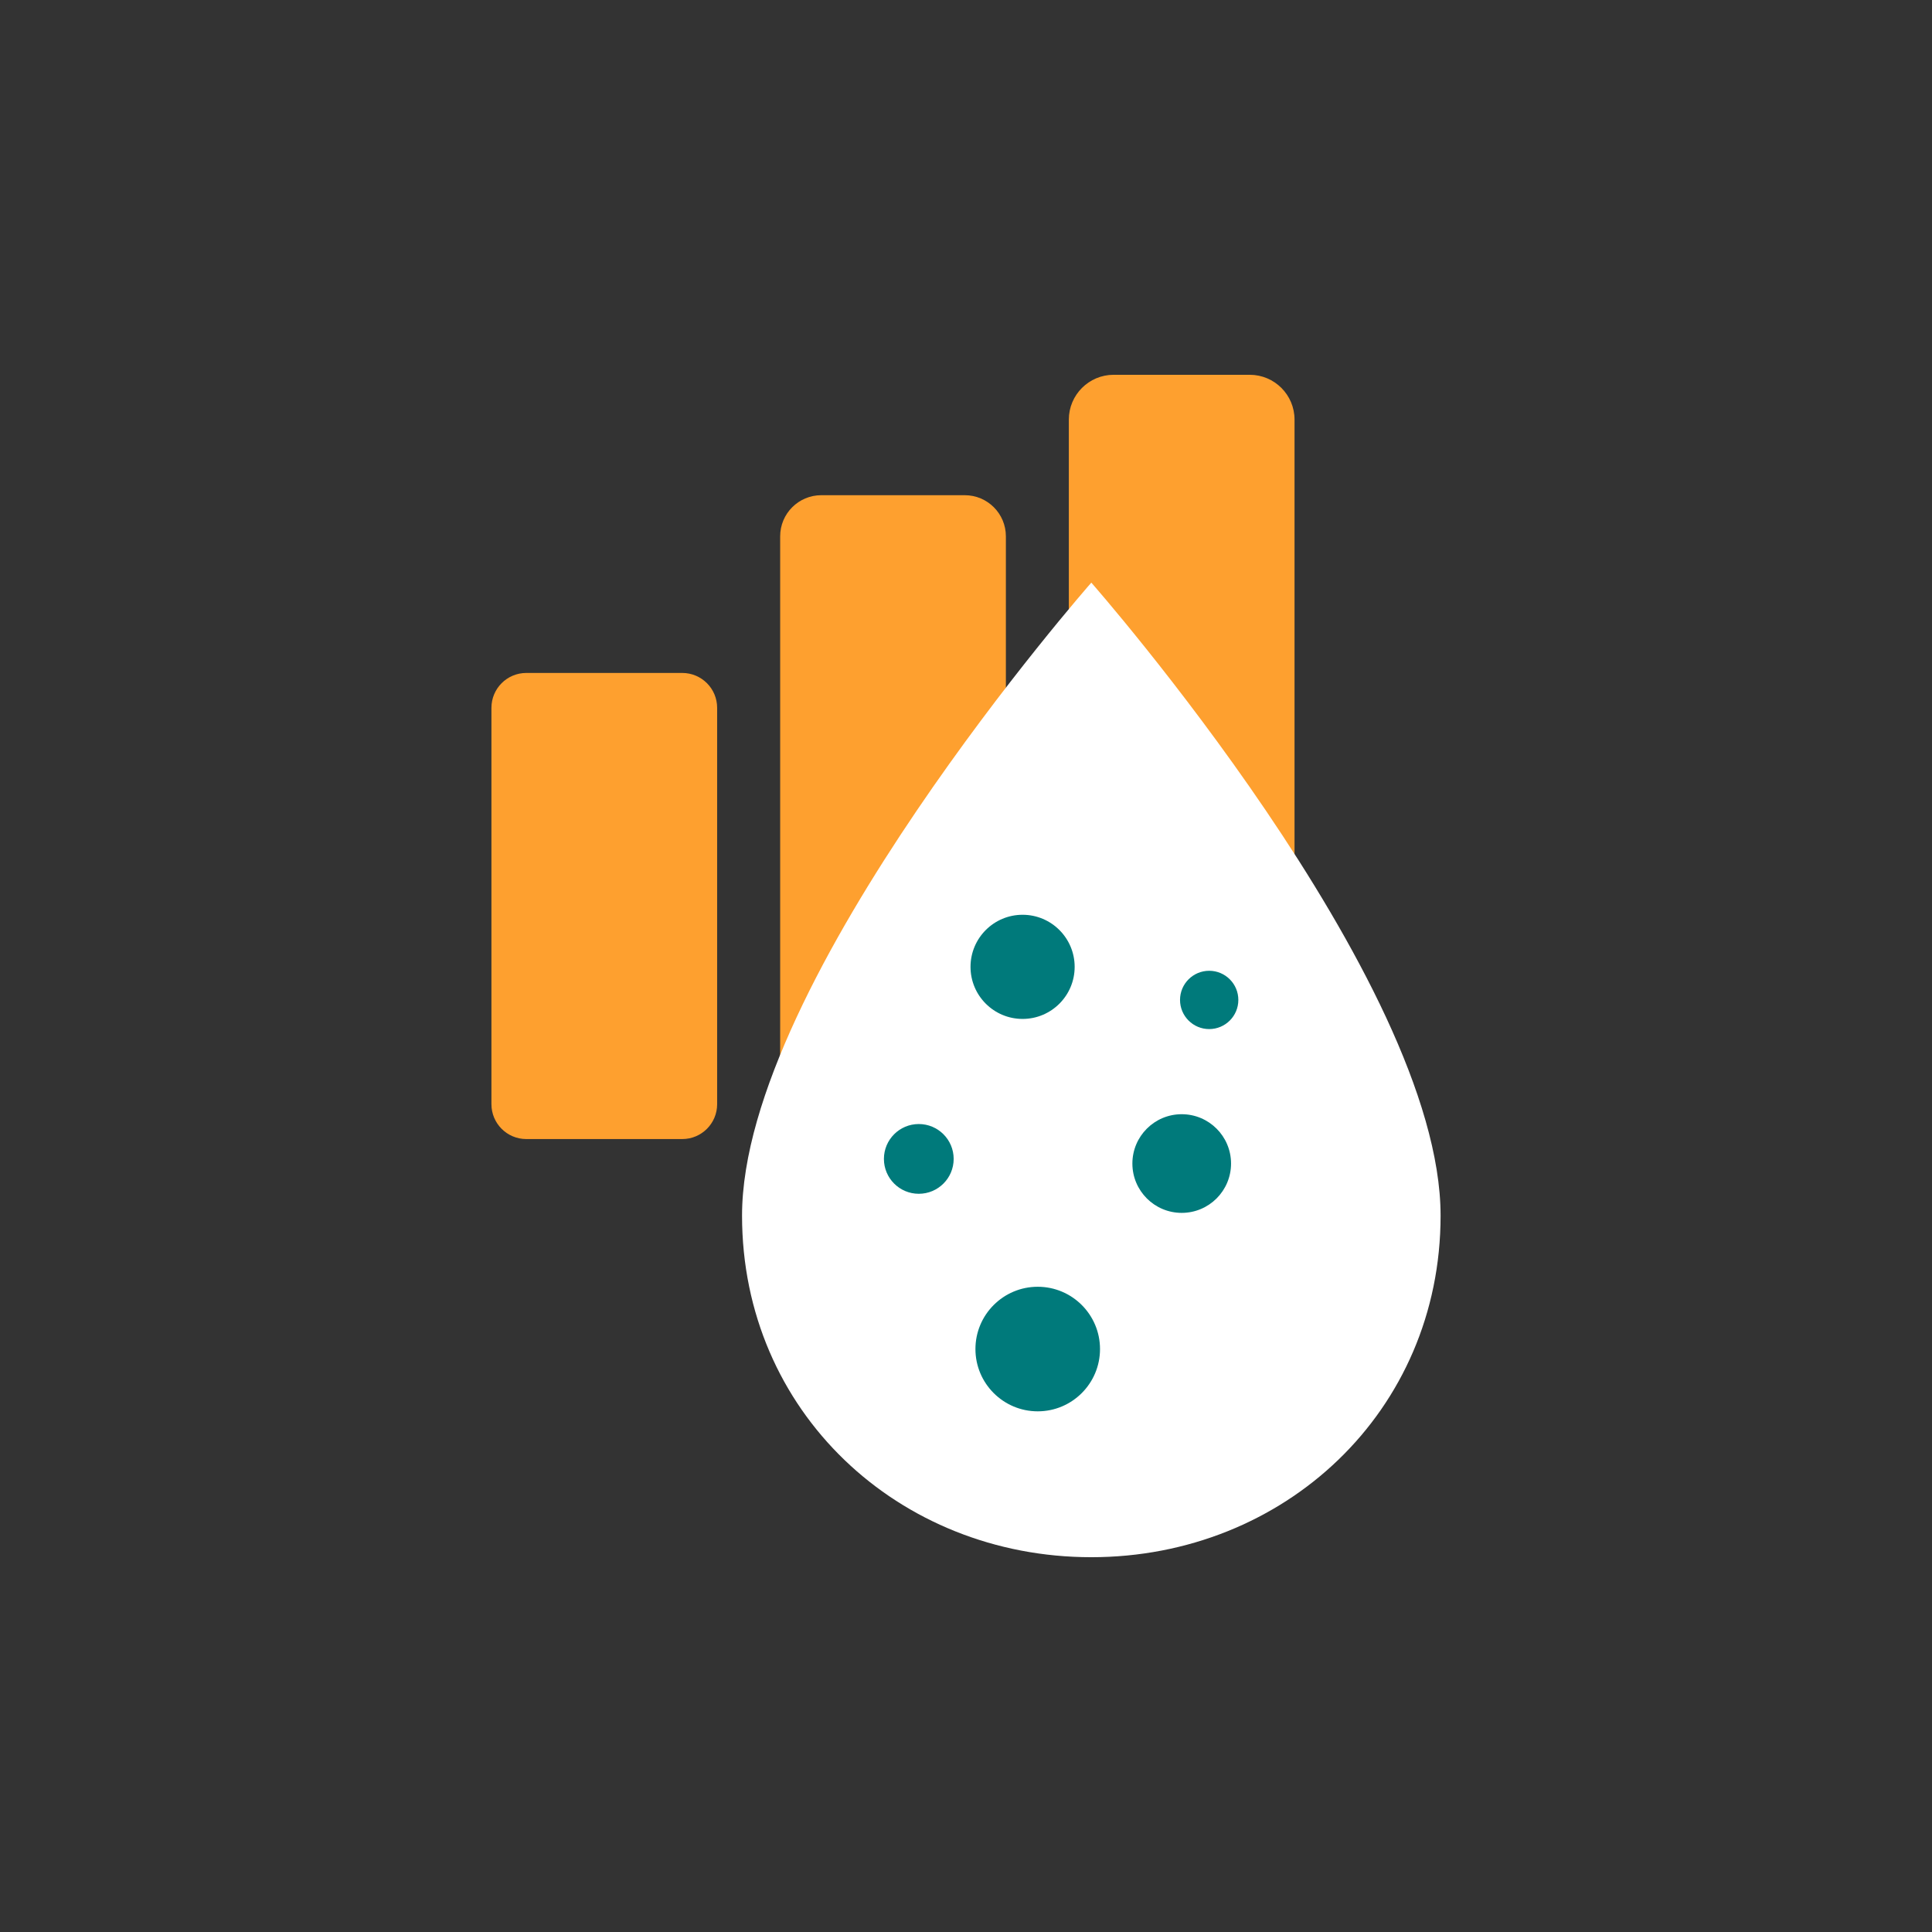
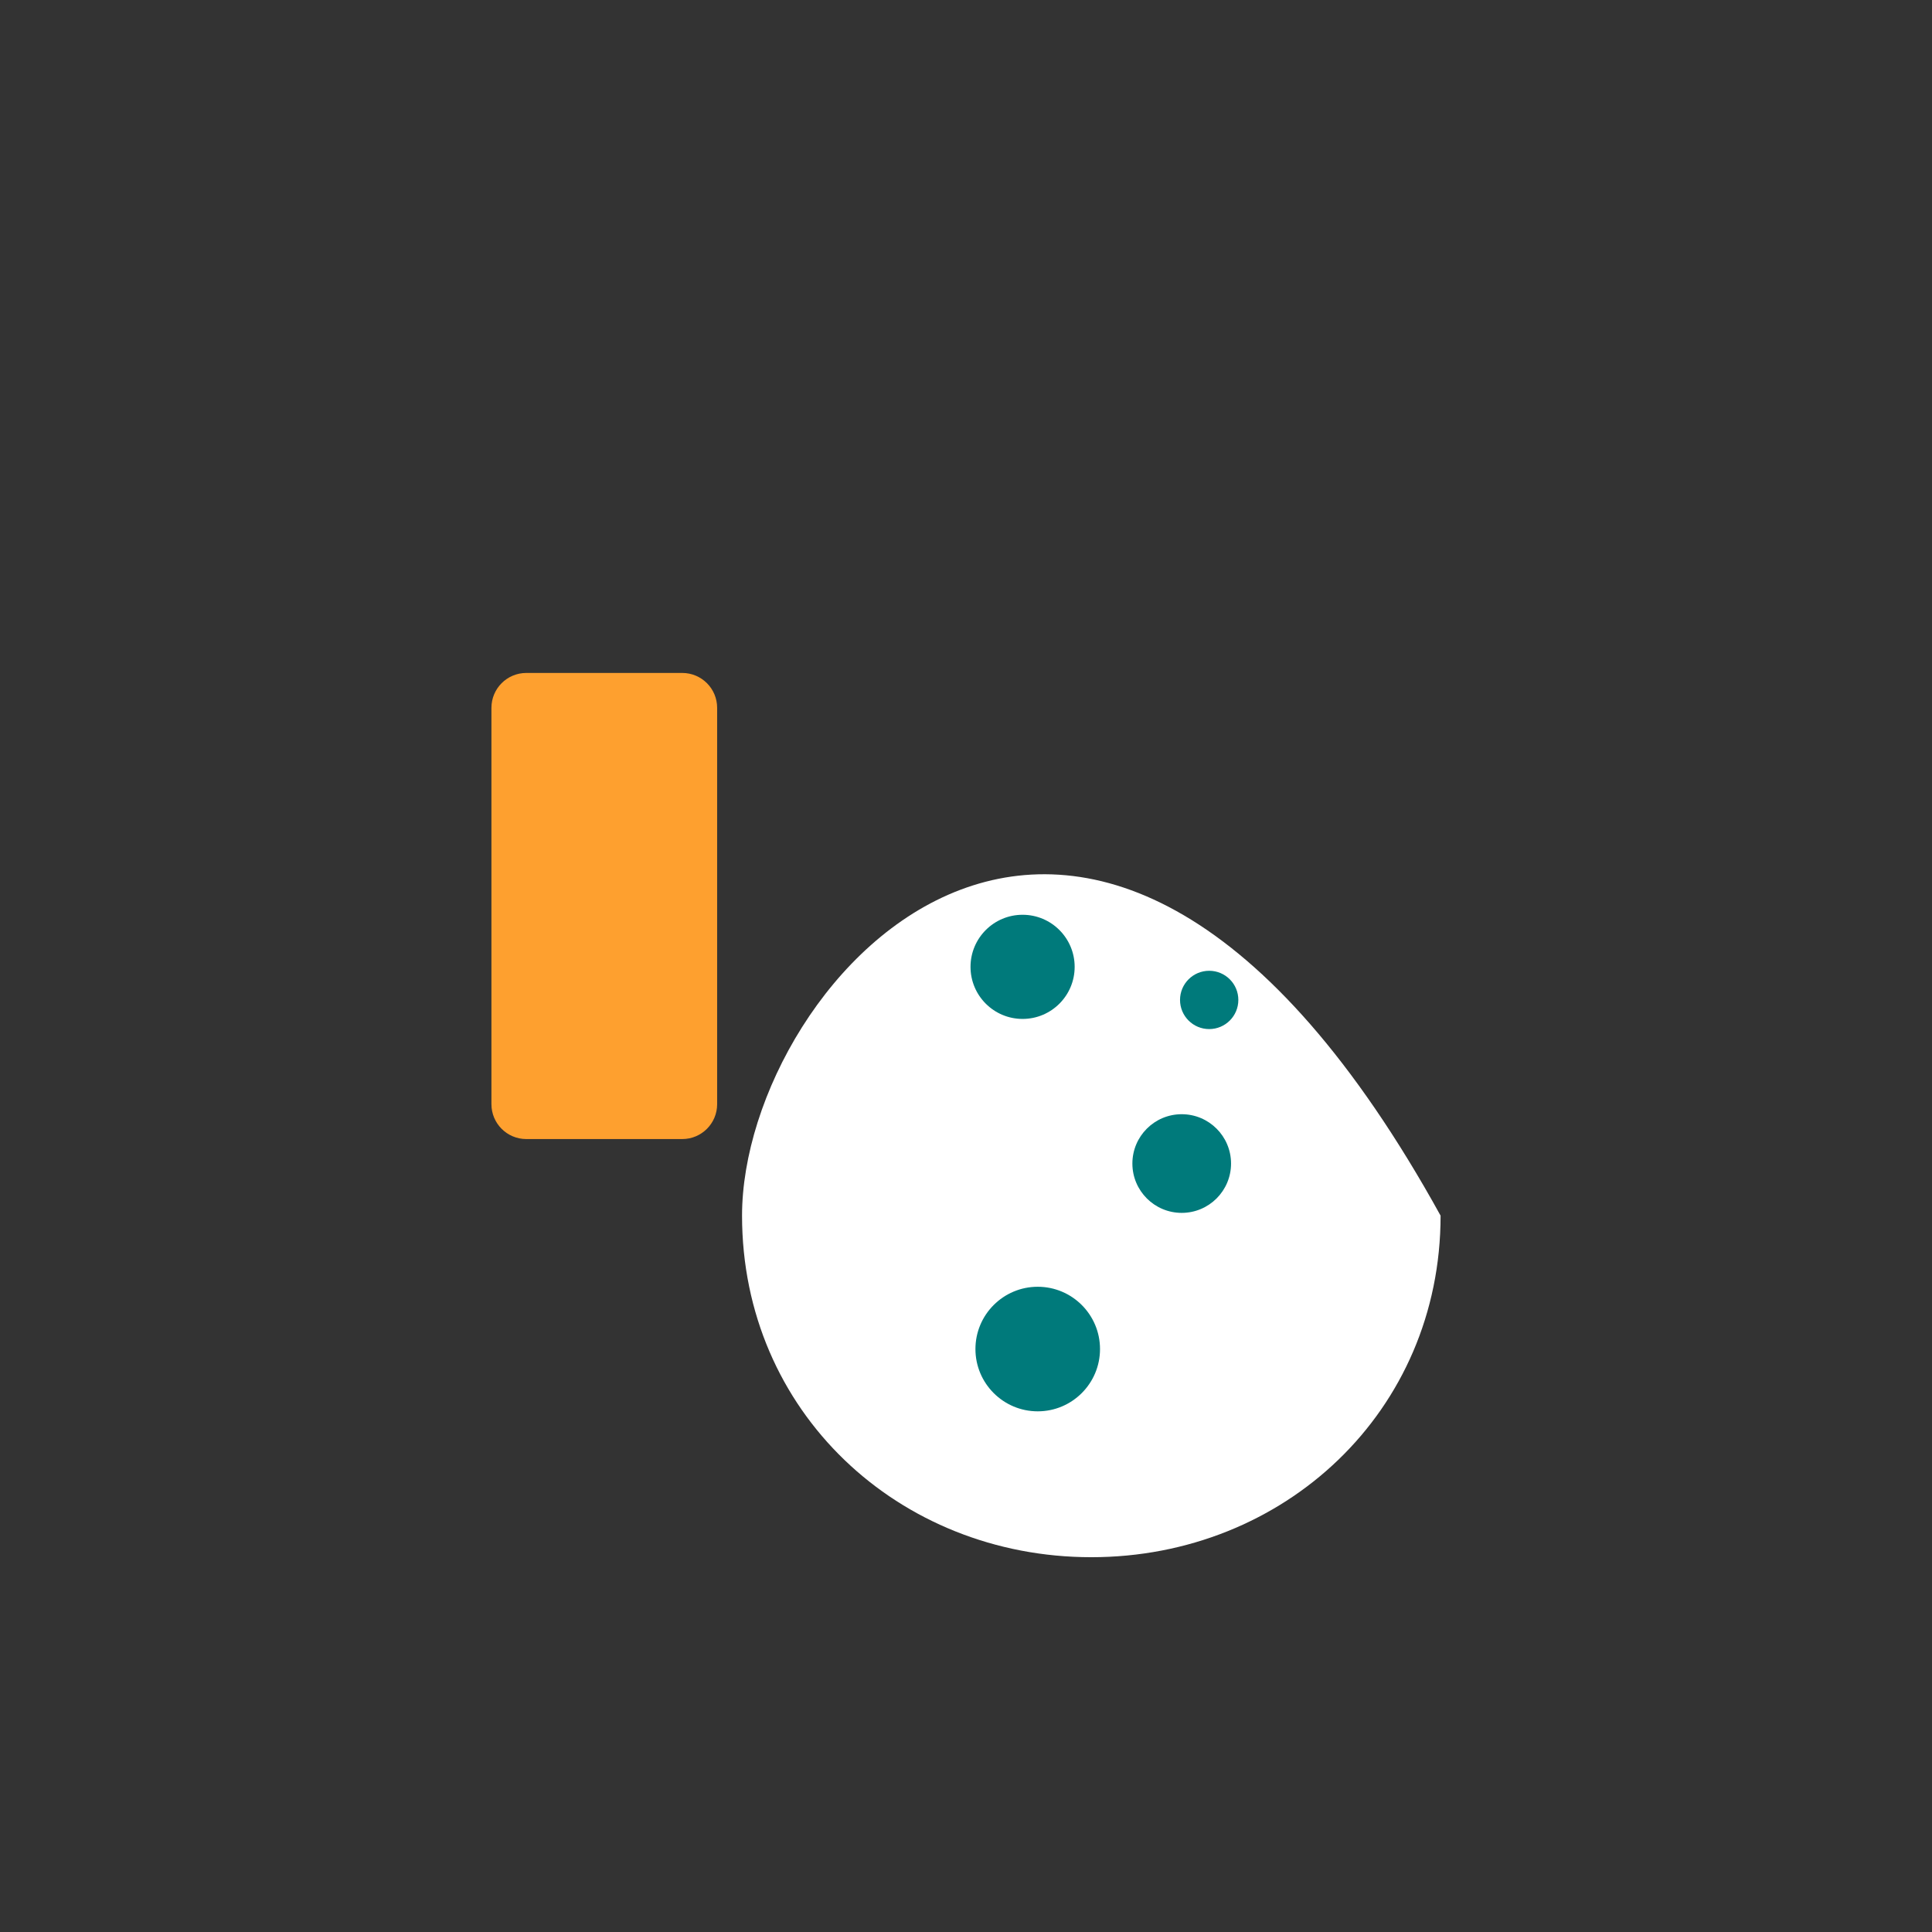
<svg xmlns="http://www.w3.org/2000/svg" width="183" height="183" viewBox="0 0 183 183" fill="none">
  <rect x="0" y="0" width="183" height="183" fill="#333333" stroke="none" />
  <path d="M64.624 63.742H49.852C48.028 63.742 46.549 65.221 46.549 67.046V104.589C46.549 106.413 48.028 107.892 49.852 107.892H64.624C66.449 107.892 67.928 106.413 67.928 104.589V67.046C67.928 65.221 66.449 63.742 64.624 63.742Z" fill="#FEA02F" />
-   <path d="M91.384 46.906H77.792C75.642 46.906 73.898 48.649 73.898 50.8V103.964C73.898 106.114 75.642 107.858 77.792 107.858H91.384C93.534 107.858 95.277 106.114 95.277 103.964V50.8C95.277 48.649 93.534 46.906 91.384 46.906Z" fill="#FEA02F" />
-   <path d="M118.372 35.5H105.488C103.142 35.5 101.24 37.402 101.24 39.748V103.648C101.24 105.994 103.142 107.896 105.488 107.896H118.372C120.718 107.896 122.619 105.994 122.619 103.648V39.748C122.619 37.402 120.718 35.5 118.372 35.5Z" fill="#FEA02F" />
-   <path d="M103.37 147.499C121.634 147.499 136.453 133.695 136.453 115.148C136.453 92.801 103.37 55.188 103.37 55.188C103.37 55.188 70.287 92.801 70.287 115.148C70.287 133.695 85.106 147.499 103.37 147.499Z" fill="white" />
+   <path d="M103.37 147.499C121.634 147.499 136.453 133.695 136.453 115.148C103.37 55.188 70.287 92.801 70.287 115.148C70.287 133.695 85.106 147.499 103.37 147.499Z" fill="white" />
  <path d="M96.86 96.513C99.584 96.513 101.792 94.305 101.792 91.581C101.792 88.857 99.584 86.648 96.86 86.648C94.136 86.648 91.928 88.857 91.928 91.581C91.928 94.305 94.136 96.513 96.86 96.513Z" fill="#007A7B" />
  <path d="M114.535 97.475C116.059 97.475 117.296 96.239 117.296 94.714C117.296 93.189 116.059 91.953 114.535 91.953C113.01 91.953 111.773 93.189 111.773 94.714C111.773 96.239 113.01 97.475 114.535 97.475Z" fill="#007A7B" />
-   <path d="M87.028 113.076C88.853 113.076 90.332 111.597 90.332 109.773C90.332 107.948 88.853 106.469 87.028 106.469C85.204 106.469 83.725 107.948 83.725 109.773C83.725 111.597 85.204 113.076 87.028 113.076Z" fill="#007A7B" />
  <path d="M111.932 114.884C114.513 114.884 116.605 112.792 116.605 110.212C116.605 107.631 114.513 105.539 111.932 105.539C109.352 105.539 107.26 107.631 107.26 110.212C107.26 112.792 109.352 114.884 111.932 114.884Z" fill="#007A7B" />
  <path d="M104.194 127.783C104.194 131.039 101.551 133.682 98.294 133.682C95.038 133.682 92.394 131.039 92.394 127.783C92.394 124.526 95.038 121.883 98.294 121.883C101.551 121.883 104.194 124.526 104.194 127.783Z" fill="#007A7B" />
</svg>